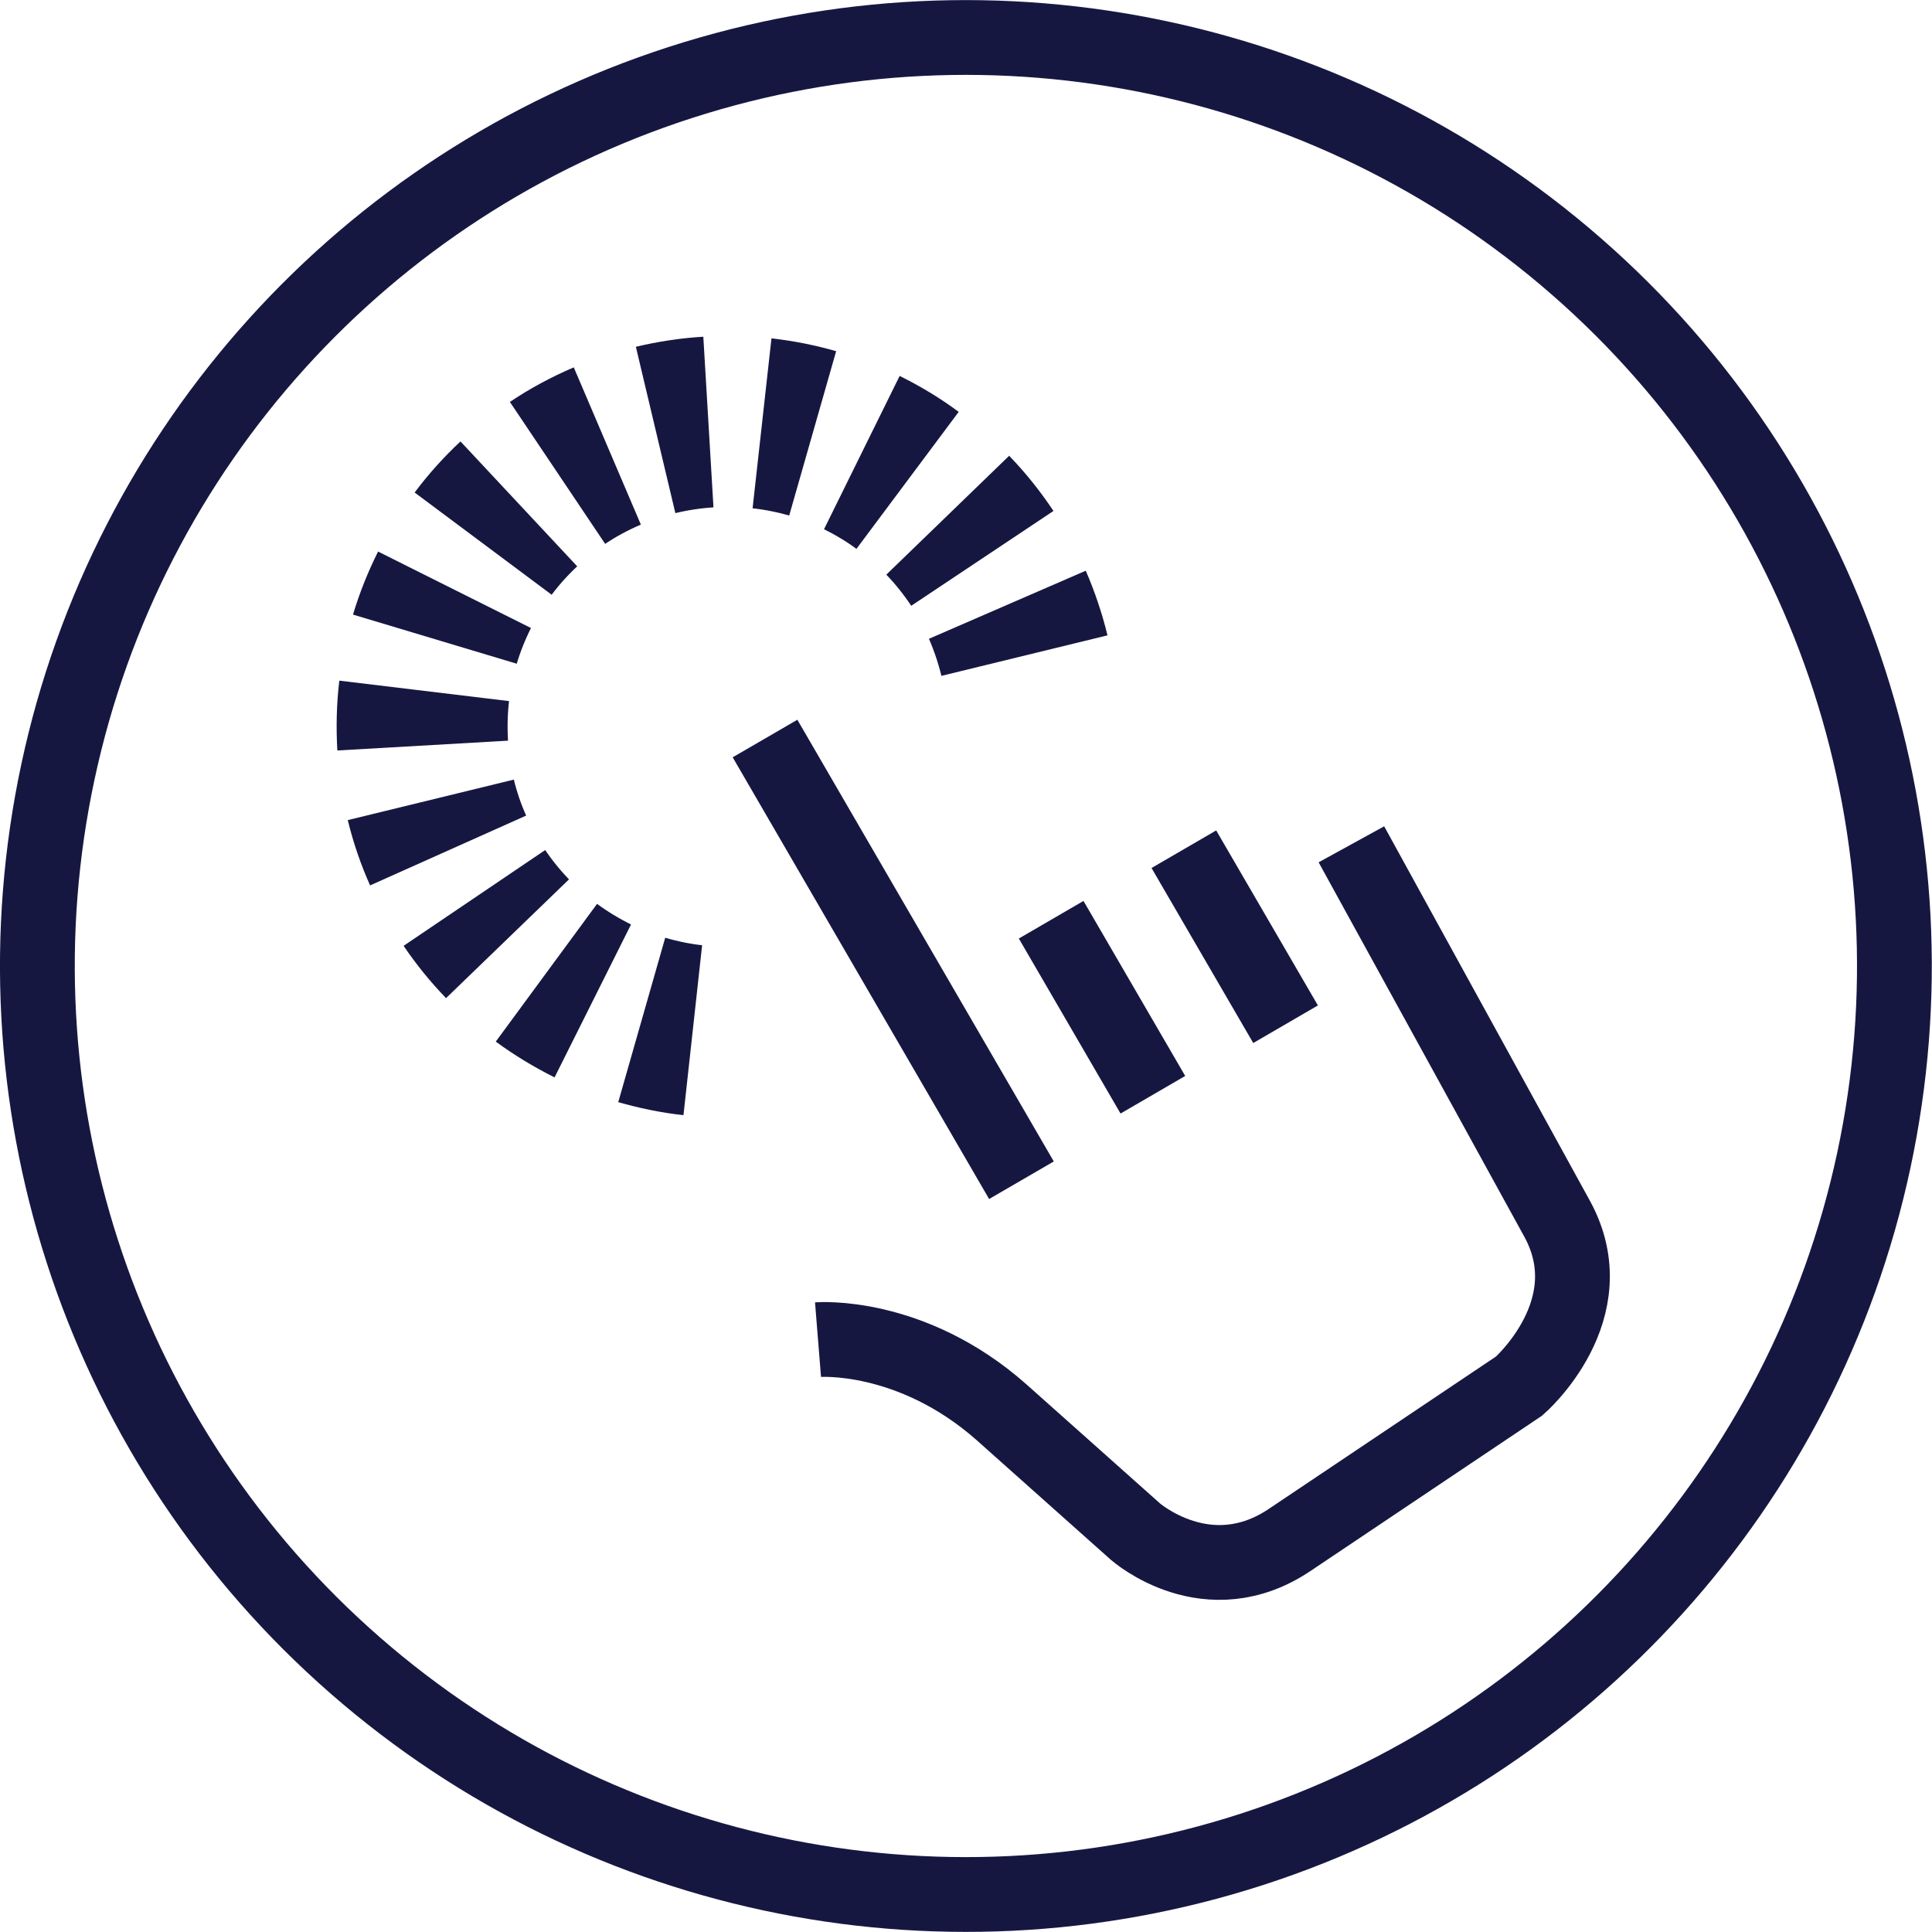
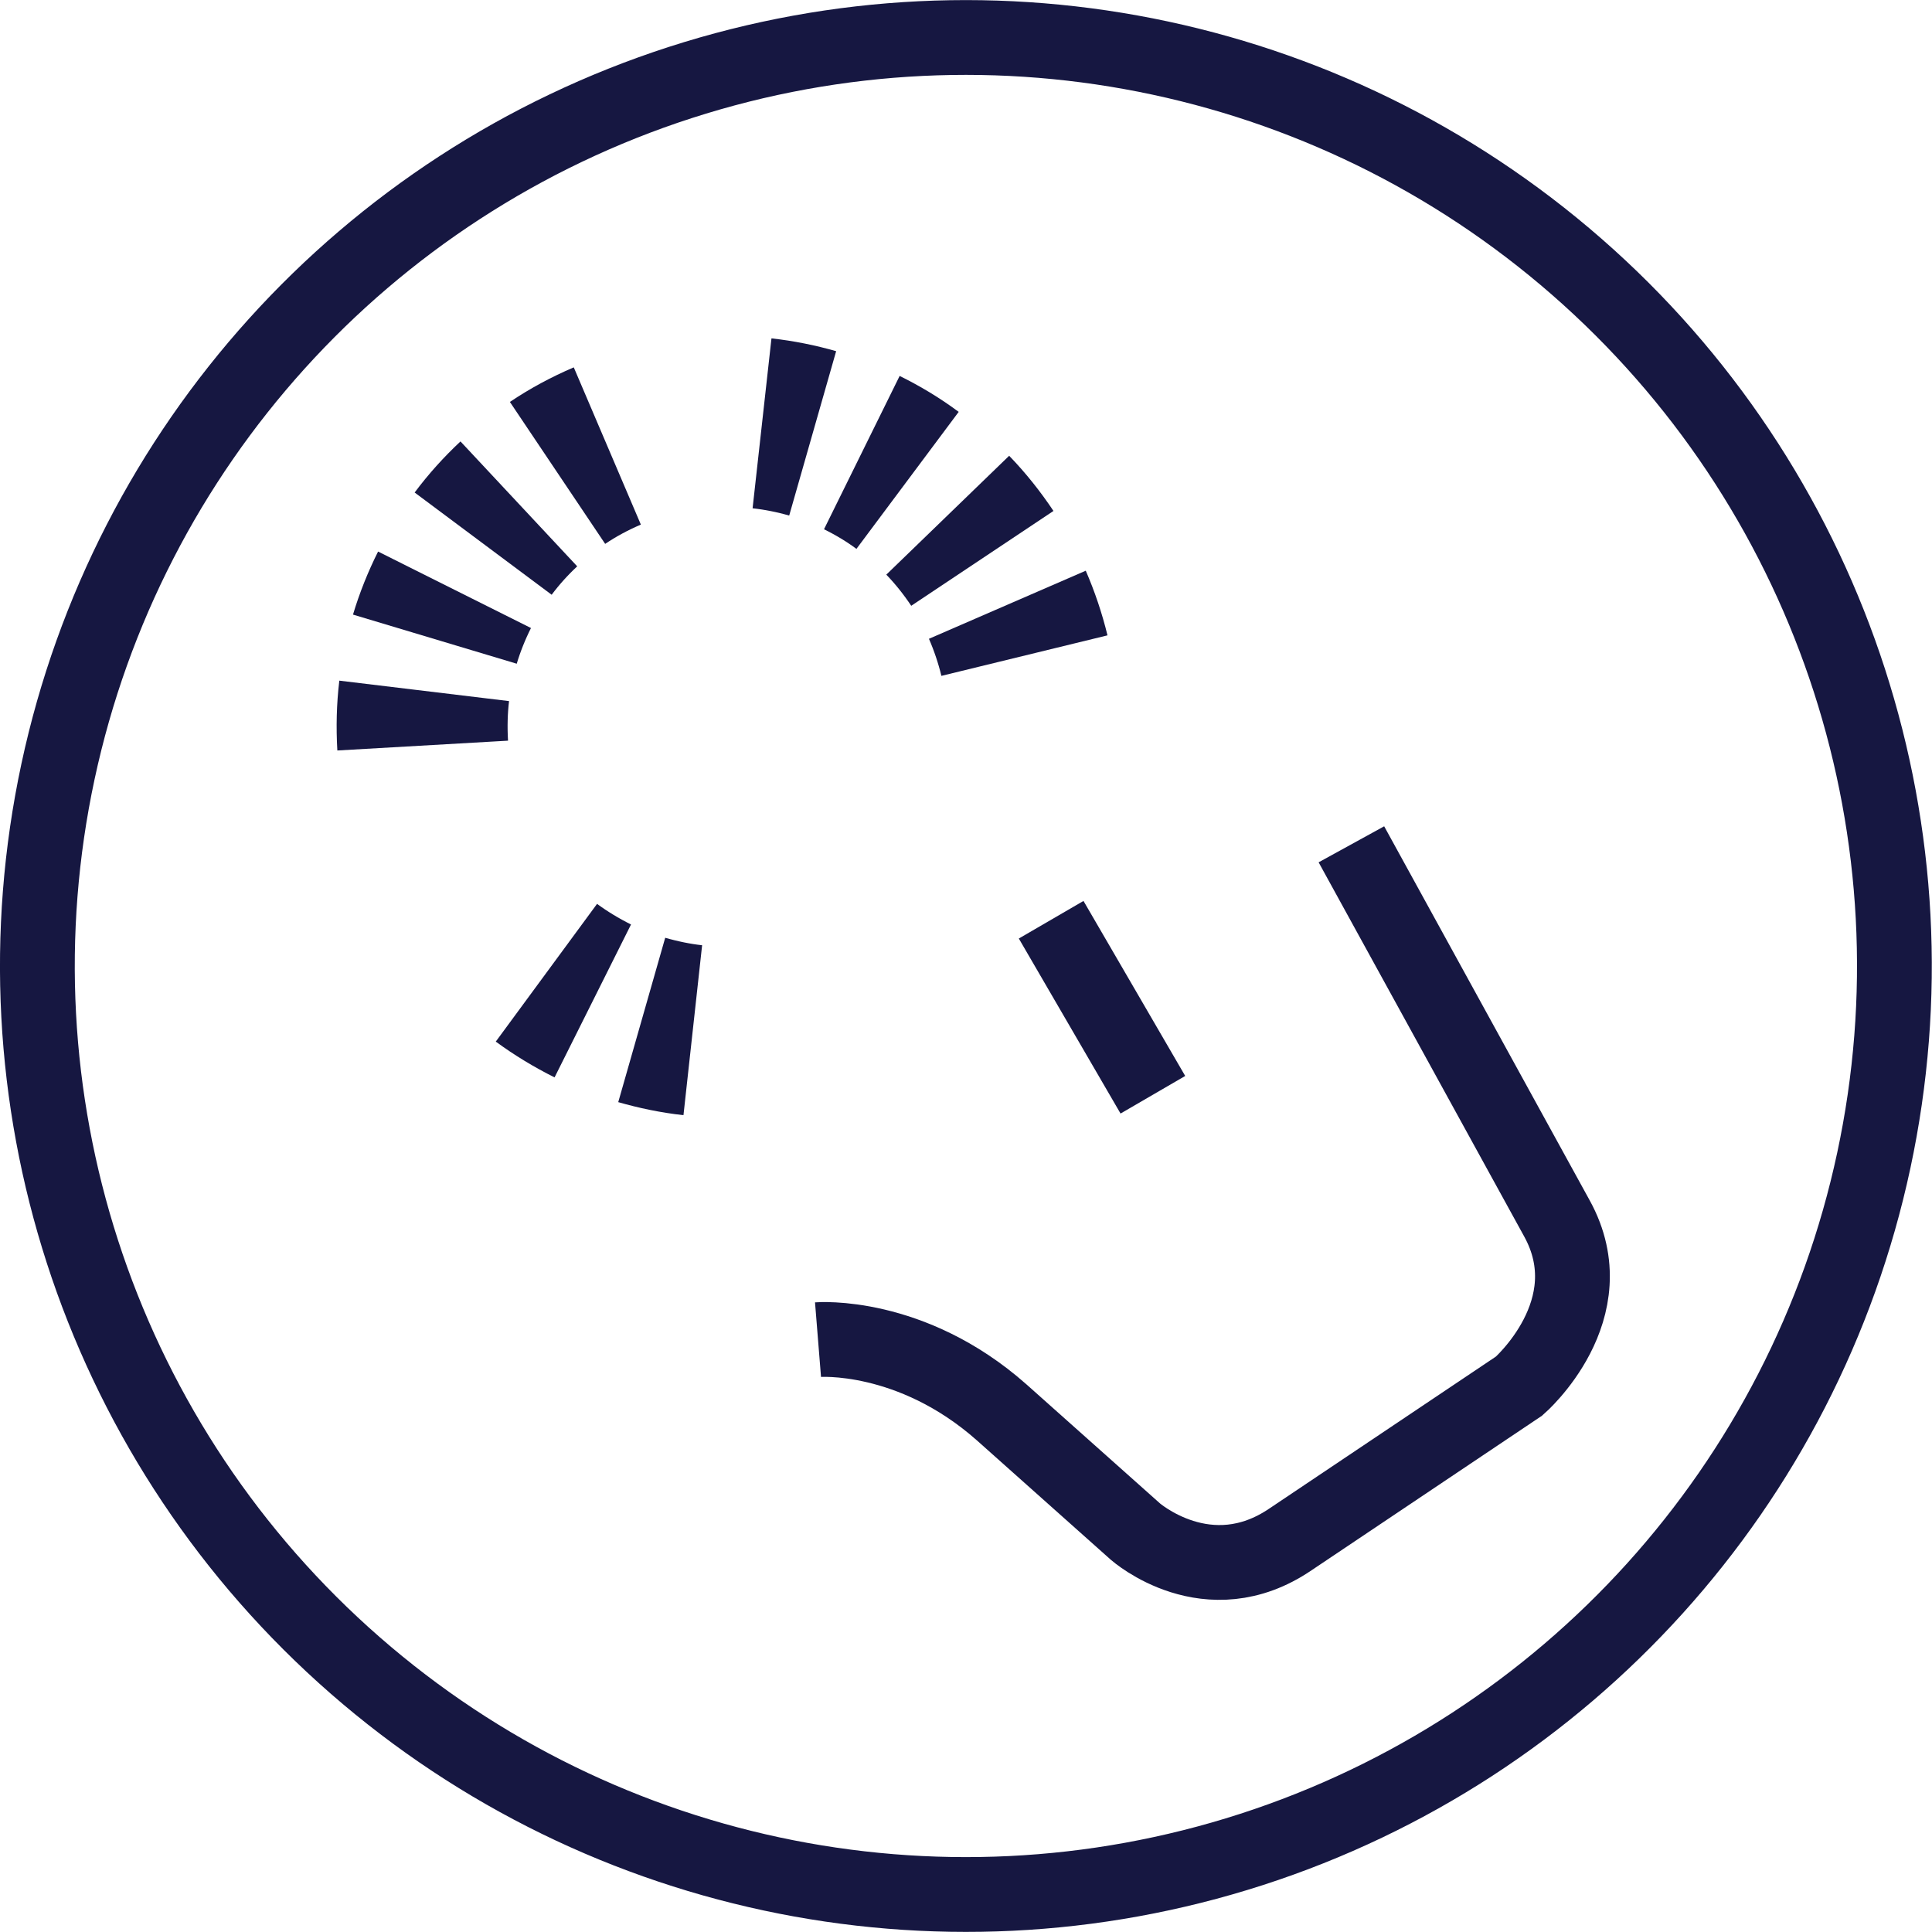
<svg xmlns="http://www.w3.org/2000/svg" id="Layer_5" data-name="Layer 5" viewBox="0 0 90.41 90.41">
  <defs>
    <style>
      .cls-1 {
        stroke-width: 8px;
      }

      .cls-1, .cls-2 {
        fill-rule: evenodd;
      }

      .cls-1, .cls-2, .cls-3 {
        fill: none;
        stroke: #161741;
        stroke-miterlimit: 10;
      }

      .cls-2, .cls-3 {
        stroke-width: 3.5px;
      }
    </style>
  </defs>
  <circle class="cls-3" cx="45.2" cy="45.2" r="43.45" transform="translate(-18.64 48.45) rotate(-47.91)" />
  <g>
    <g>
-       <line class="cls-3" x1="35.8" y1="34.56" x2="47.8" y2="55.23" />
      <line class="cls-3" x1="49.19" y1="43.04" x2="53.95" y2="51.23" />
-       <line class="cls-3" x1="55.4" y1="39.74" x2="60.16" y2="47.93" />
    </g>
    <path class="cls-2" d="m38.28,62.69s4.35-.35,8.59,3.4l6.26,5.58s3.4,3,7.27.36l10.69-7.17s4.12-3.57,1.77-7.84l-9.62-17.51" />
  </g>
  <g>
    <path class="cls-1" d="m47.14,28.3c.33.76.6,1.56.8,2.38" />
    <path class="cls-1" d="m44.35,24.11c.6.62,1.14,1.3,1.62,2.02" />
    <path class="cls-1" d="m40.33,21.18c.75.37,1.47.8,2.14,1.3" />
    <path class="cls-1" d="m35.66,19.81c.81.09,1.6.25,2.37.47" />
-     <path class="cls-1" d="m30.68,20.12c.8-.19,1.63-.32,2.47-.37" />
    <path class="cls-1" d="m26.09,22.13c.73-.49,1.51-.91,2.33-1.26" />
    <path class="cls-1" d="m22.61,25.44c.5-.67,1.06-1.29,1.67-1.86" />
    <path class="cls-1" d="m20.35,29.91c.24-.8.55-1.57.92-2.31" />
    <path class="cls-1" d="m19.78,34.89c-.05-.87-.03-1.73.07-2.56" />
-     <path class="cls-1" d="m20.97,39.8c-.34-.76-.61-1.55-.81-2.37" />
-     <path class="cls-1" d="m23.75,43.93c-.57-.59-1.09-1.23-1.55-1.91" />
    <path class="cls-1" d="m27.74,46.84c-.76-.38-1.49-.82-2.17-1.32" />
    <path class="cls-1" d="m32.42,48.21c-.82-.09-1.62-.26-2.39-.48" />
  </g>
</svg>